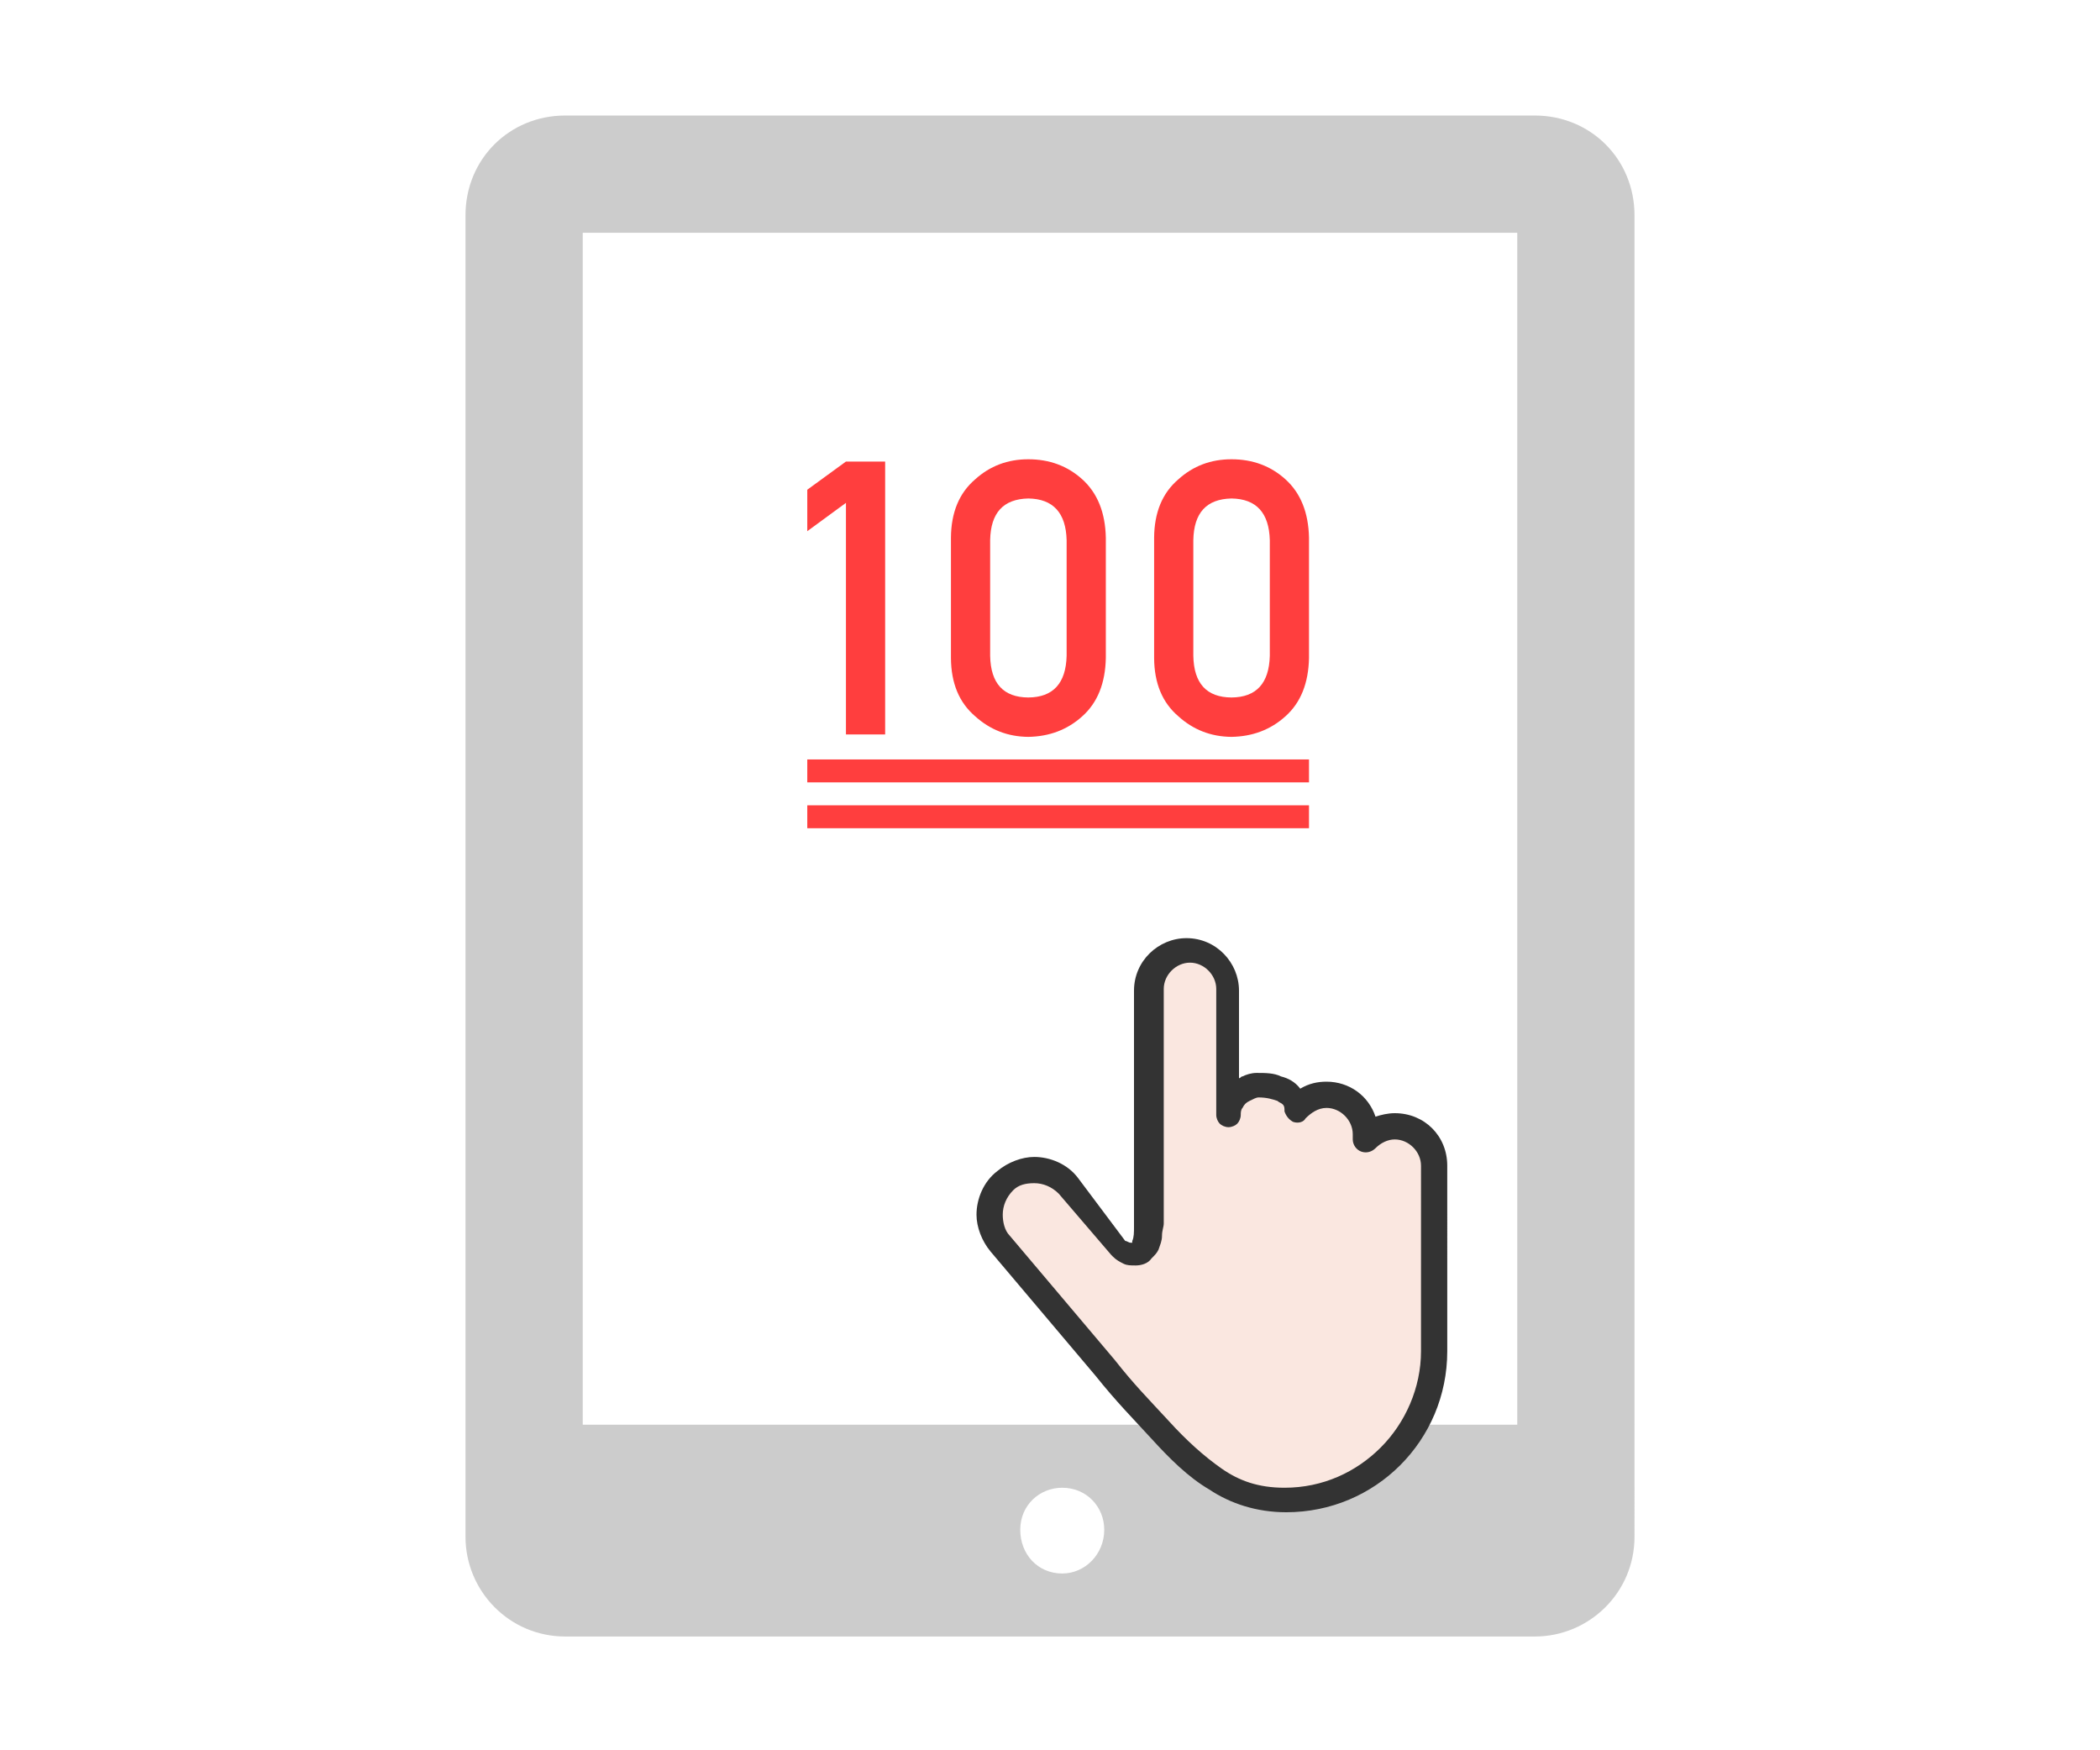
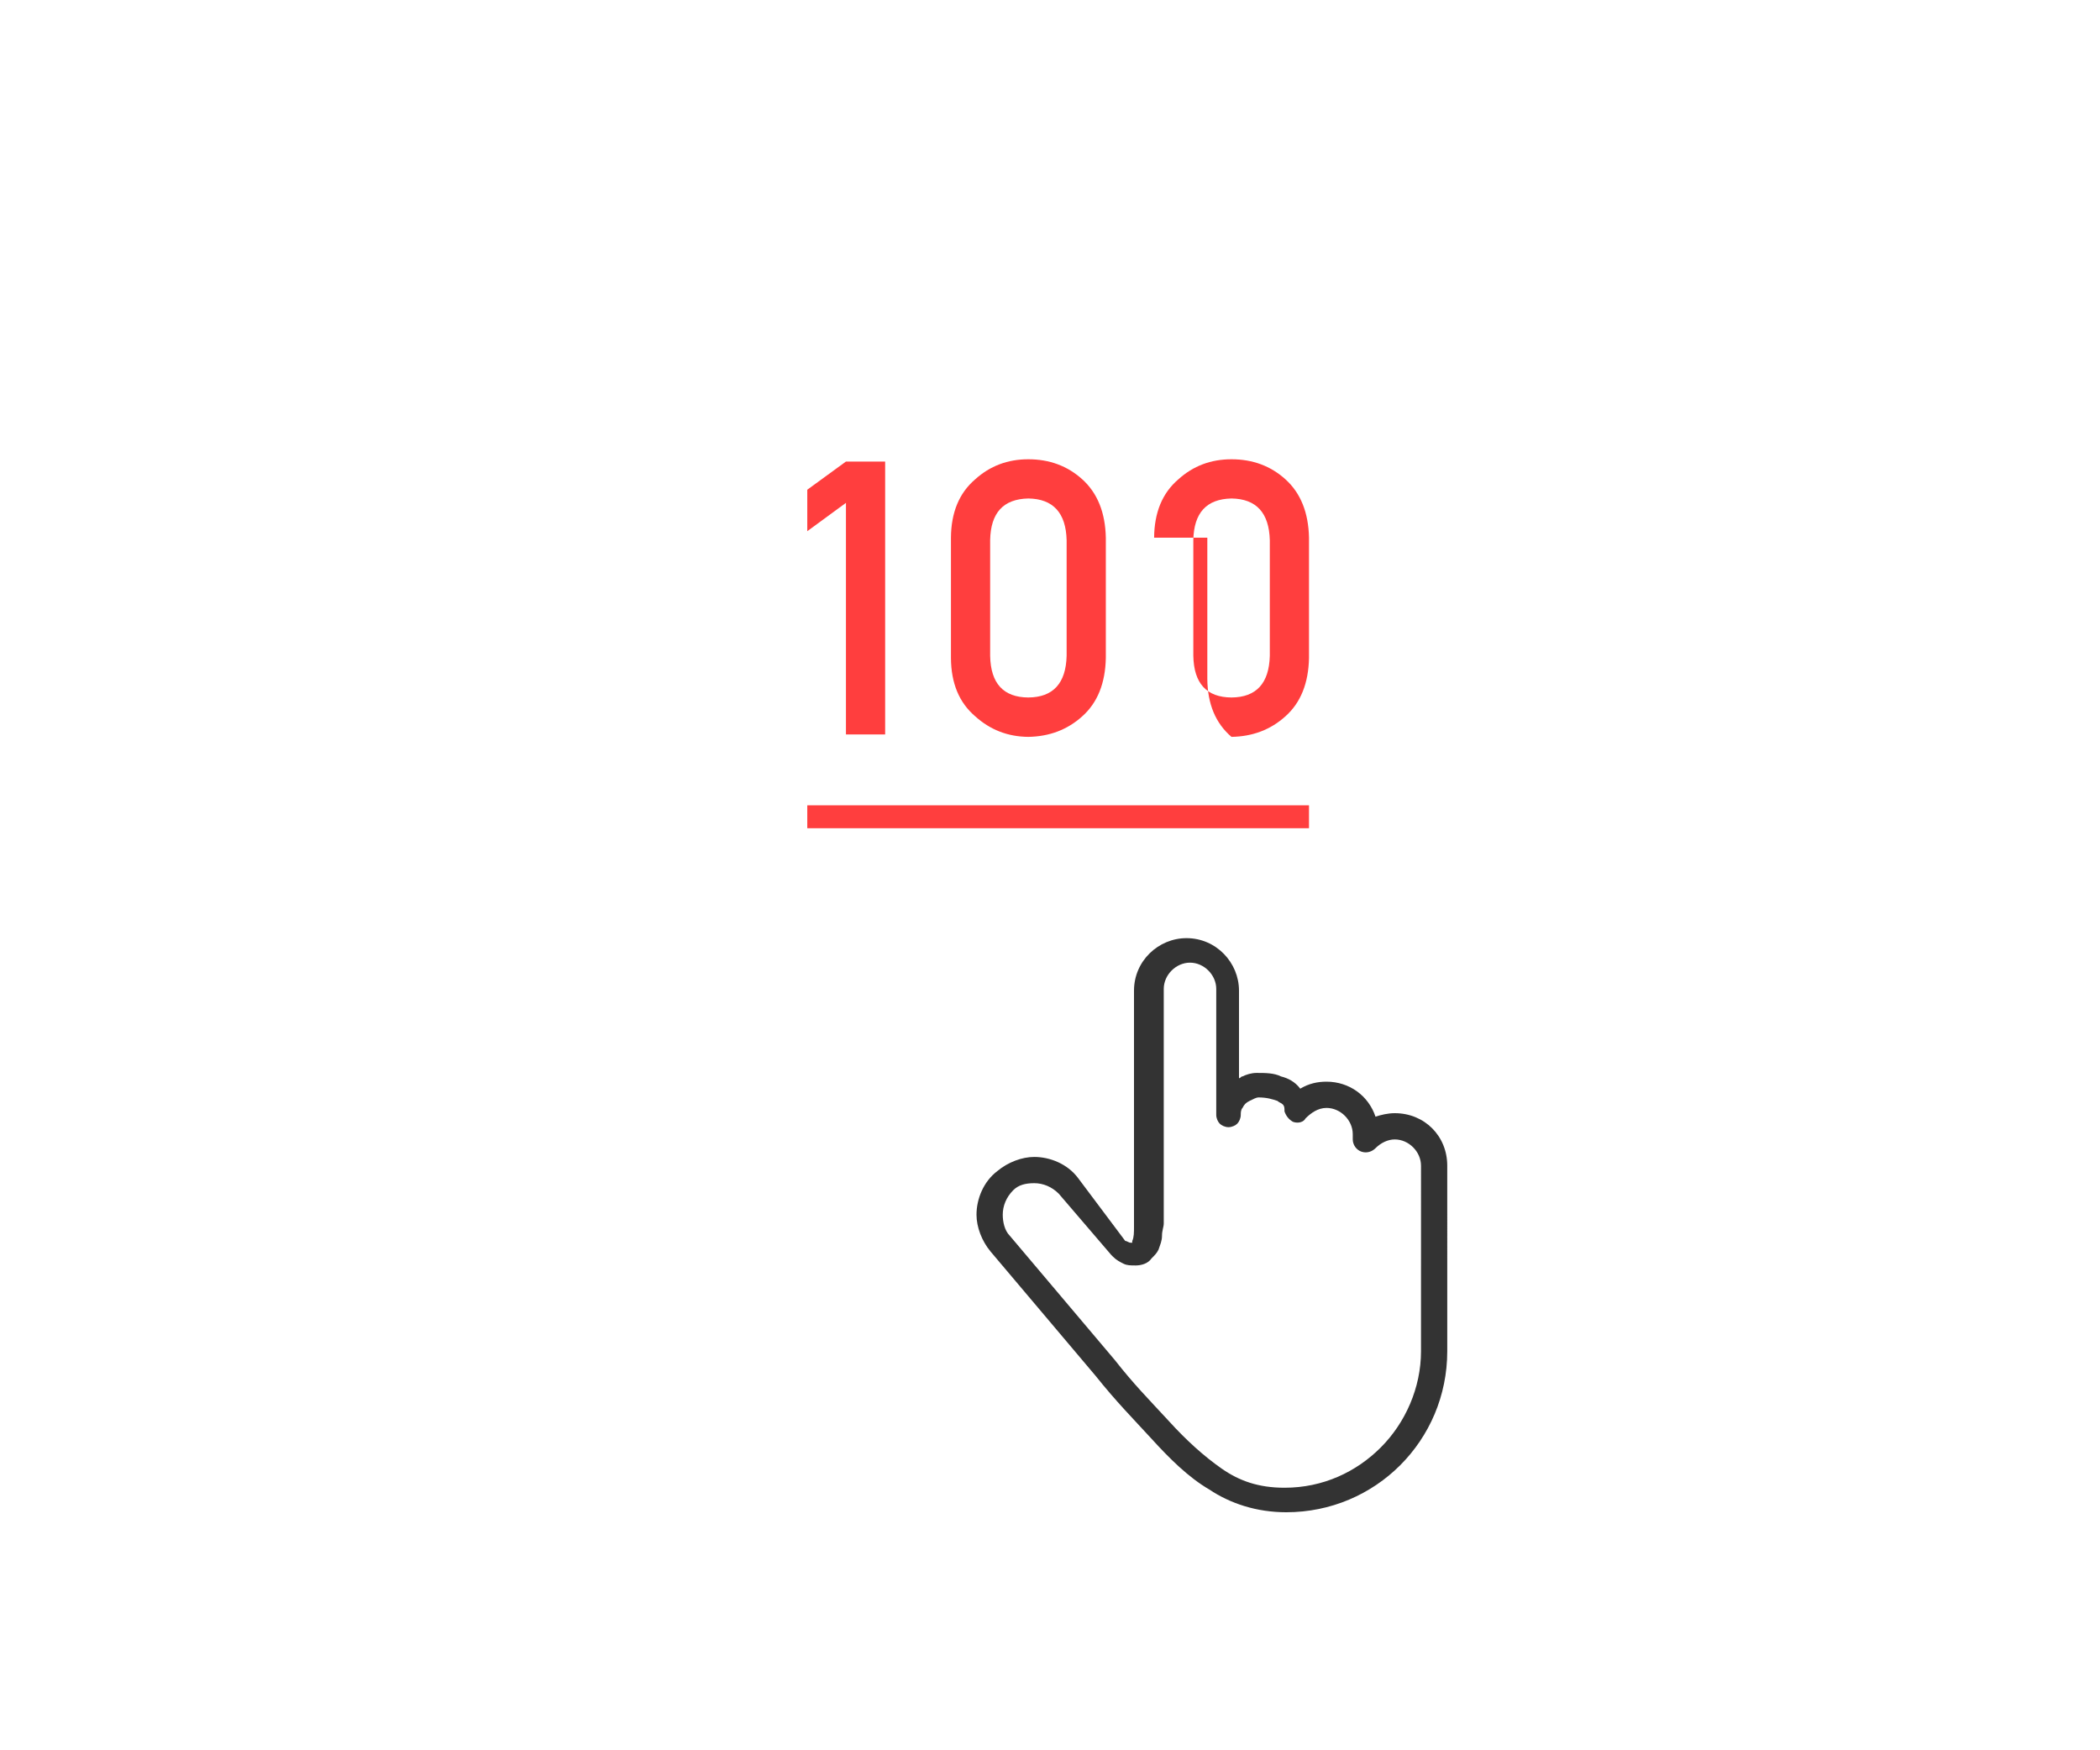
<svg xmlns="http://www.w3.org/2000/svg" version="1.1" id="レイヤー_1" x="0px" y="0px" viewBox="0 0 120 100" style="enable-background:new 0 0 120 100;" xml:space="preserve">
  <style type="text/css">
	.st0{fill:#CCCCCC;}
	.st1{fill:#FAE7E0;}
	.st2{fill:#333333;}
	.st3{fill:#FF3E3E;}
</style>
  <g>
    <g>
-       <path class="st0" d="M87.7,6.6H32.3c-3.2,0-5.7,2.5-5.7,5.7v75.5c0,3.1,2.5,5.7,5.7,5.7h55.4c3.1,0,5.7-2.5,5.7-5.7V12.3    C93.4,9.1,90.9,6.6,87.7,6.6z M60.7,89.9c-1.4,0-2.4-1.1-2.4-2.5s1.1-2.4,2.4-2.4c1.4,0,2.4,1.1,2.4,2.4    C63.1,88.8,62,89.9,60.7,89.9z M86.7,81.4H33.3V13.3h53.4V81.4L86.7,81.4z" />
-     </g>
+       </g>
    <g>
-       <polygon class="st1" points="57.3,70.8 67.7,83.4 70.9,85.1 73.8,85.4 78.5,84.6 81.2,80.8 82,76.4 82,66.2 80.9,64.8 79.4,64.2     78.3,64.7 77.7,63.4 76,62.5 75,62.5 74.4,62.8 72.9,62.2 71.4,62.2 70.2,62.8 70.2,56.4 69.3,54.4 67,54.2 65.8,56.3 65.7,66.4     65.5,69.4 65.5,71 65.5,71.7 63.9,71.2 62,68.6 59.6,66.8 57.7,66.8 56.5,68.3 56.8,70   " />
      <path class="st2" d="M79.7,63.6c-0.4,0-0.8,0.1-1.1,0.2c-0.4-1.2-1.5-2-2.8-2c-0.5,0-1,0.1-1.5,0.4c-0.3-0.4-0.7-0.6-1.1-0.7    c-0.4-0.2-0.9-0.2-1.4-0.2c-0.3,0-0.6,0.1-0.8,0.2c-0.1,0-0.1,0.1-0.2,0.1v-5c0-1.6-1.3-3-3-3c-1.6,0-3,1.3-3,3l0,0v10.9    c0,0.2,0,2.4,0,2.6c0,0.3,0,0.6-0.1,0.8V71c0,0,0,0-0.1,0c-0.1,0-0.2-0.1-0.3-0.1l-2.7-3.6c-0.6-0.8-1.6-1.2-2.5-1.2    c-0.7,0-1.5,0.3-2.1,0.8c-0.8,0.6-1.2,1.6-1.2,2.5c0,0.7,0.3,1.5,0.8,2.1l6,7.1c1.2,1.5,2.1,2.4,3.2,3.6c1,1.1,2.1,2.2,3.3,2.9    c1.2,0.8,2.7,1.3,4.4,1.3c5.1,0,9.2-4.1,9.2-9.2V66.6C82.7,64.9,81.4,63.6,79.7,63.6z M81.2,77.2c0,2.1-0.9,4.1-2.3,5.5    c-1.4,1.4-3.3,2.3-5.5,2.3c-1.5,0-2.6-0.4-3.6-1.1s-2-1.6-3-2.7c-1.2-1.3-2-2.1-3.1-3.5l0,0l-6-7.1c-0.3-0.3-0.4-0.8-0.4-1.2    c0-0.5,0.2-1,0.6-1.4c0.3-0.3,0.7-0.4,1.2-0.4s1,0.2,1.4,0.6l3,3.5l0.1,0.1c0.2,0.2,0.4,0.3,0.6,0.4c0.2,0.1,0.4,0.1,0.7,0.1    s0.7-0.1,0.9-0.4c0.2-0.2,0.3-0.3,0.4-0.5c0.1-0.3,0.2-0.5,0.2-0.8s0.1-0.5,0.1-0.7c0-0.2,0-2.4,0-2.6V56.5l0,0    c0-0.8,0.7-1.5,1.5-1.5c0.8,0,1.5,0.7,1.5,1.5v7.2l0,0l0,0c0,0.2,0.1,0.4,0.2,0.5s0.3,0.2,0.5,0.2s0.4-0.1,0.5-0.2    c0.1-0.1,0.2-0.3,0.2-0.5l0,0c0-0.1,0-0.3,0.1-0.4c0.1-0.2,0.2-0.3,0.4-0.4c0.2-0.1,0.4-0.2,0.5-0.2c0.5,0,0.8,0.1,1.1,0.2    c0.1,0.1,0.2,0.1,0.3,0.2c0.1,0.1,0.1,0.2,0.1,0.4c0.1,0.3,0.3,0.5,0.5,0.6c0.3,0.1,0.6,0,0.7-0.2c0.3-0.3,0.7-0.6,1.2-0.6    c0.8,0,1.5,0.7,1.5,1.5v0.3c0,0.3,0.2,0.6,0.5,0.7s0.6,0,0.8-0.2c0.3-0.3,0.7-0.5,1.1-0.5c0.8,0,1.5,0.7,1.5,1.5    C81.2,66.6,81.2,77.2,81.2,77.2z" />
    </g>
  </g>
  <g>
    <g>
      <path class="st3" d="M46.13,30.35v-2.37l2.21-1.61h2.24v15.59h-2.24V28.73L46.13,30.35z" />
      <path class="st3" d="M54.34,30.72c0.01-1.44,0.47-2.55,1.38-3.33c0.85-0.77,1.86-1.15,3.04-1.15c1.21,0,2.24,0.38,3.09,1.15    c0.86,0.78,1.31,1.89,1.34,3.33v6.88c-0.03,1.43-0.47,2.54-1.34,3.32c-0.85,0.77-1.88,1.16-3.09,1.18    c-1.18-0.01-2.19-0.41-3.04-1.18c-0.91-0.78-1.37-1.88-1.38-3.32V30.72z M60.95,30.86c-0.04-1.56-0.77-2.36-2.19-2.38    c-1.43,0.03-2.15,0.82-2.18,2.38v6.61c0.03,1.58,0.76,2.37,2.18,2.38c1.42-0.01,2.15-0.81,2.19-2.38V30.86z" />
-       <path class="st3" d="M65.95,30.72c0.01-1.44,0.47-2.55,1.38-3.33c0.85-0.77,1.86-1.15,3.04-1.15c1.21,0,2.24,0.38,3.09,1.15    c0.86,0.78,1.31,1.89,1.34,3.33v6.88c-0.03,1.43-0.47,2.54-1.34,3.32c-0.85,0.77-1.88,1.16-3.09,1.18    c-1.18-0.01-2.19-0.41-3.04-1.18c-0.91-0.78-1.37-1.88-1.38-3.32V30.72z M72.56,30.86c-0.04-1.56-0.77-2.36-2.19-2.38    c-1.43,0.03-2.15,0.82-2.18,2.38v6.61c0.03,1.58,0.76,2.37,2.18,2.38c1.42-0.01,2.15-0.81,2.19-2.38V30.86z" />
+       <path class="st3" d="M65.95,30.72c0.01-1.44,0.47-2.55,1.38-3.33c0.85-0.77,1.86-1.15,3.04-1.15c1.21,0,2.24,0.38,3.09,1.15    c0.86,0.78,1.31,1.89,1.34,3.33v6.88c-0.03,1.43-0.47,2.54-1.34,3.32c-0.85,0.77-1.88,1.16-3.09,1.18    c-0.91-0.78-1.37-1.88-1.38-3.32V30.72z M72.56,30.86c-0.04-1.56-0.77-2.36-2.19-2.38    c-1.43,0.03-2.15,0.82-2.18,2.38v6.61c0.03,1.58,0.76,2.37,2.18,2.38c1.42-0.01,2.15-0.81,2.19-2.38V30.86z" />
    </g>
-     <rect x="46.13" y="43.39" class="st3" width="28.67" height="1.31" />
    <rect x="46.13" y="46.01" class="st3" width="28.67" height="1.31" />
  </g>
</svg>